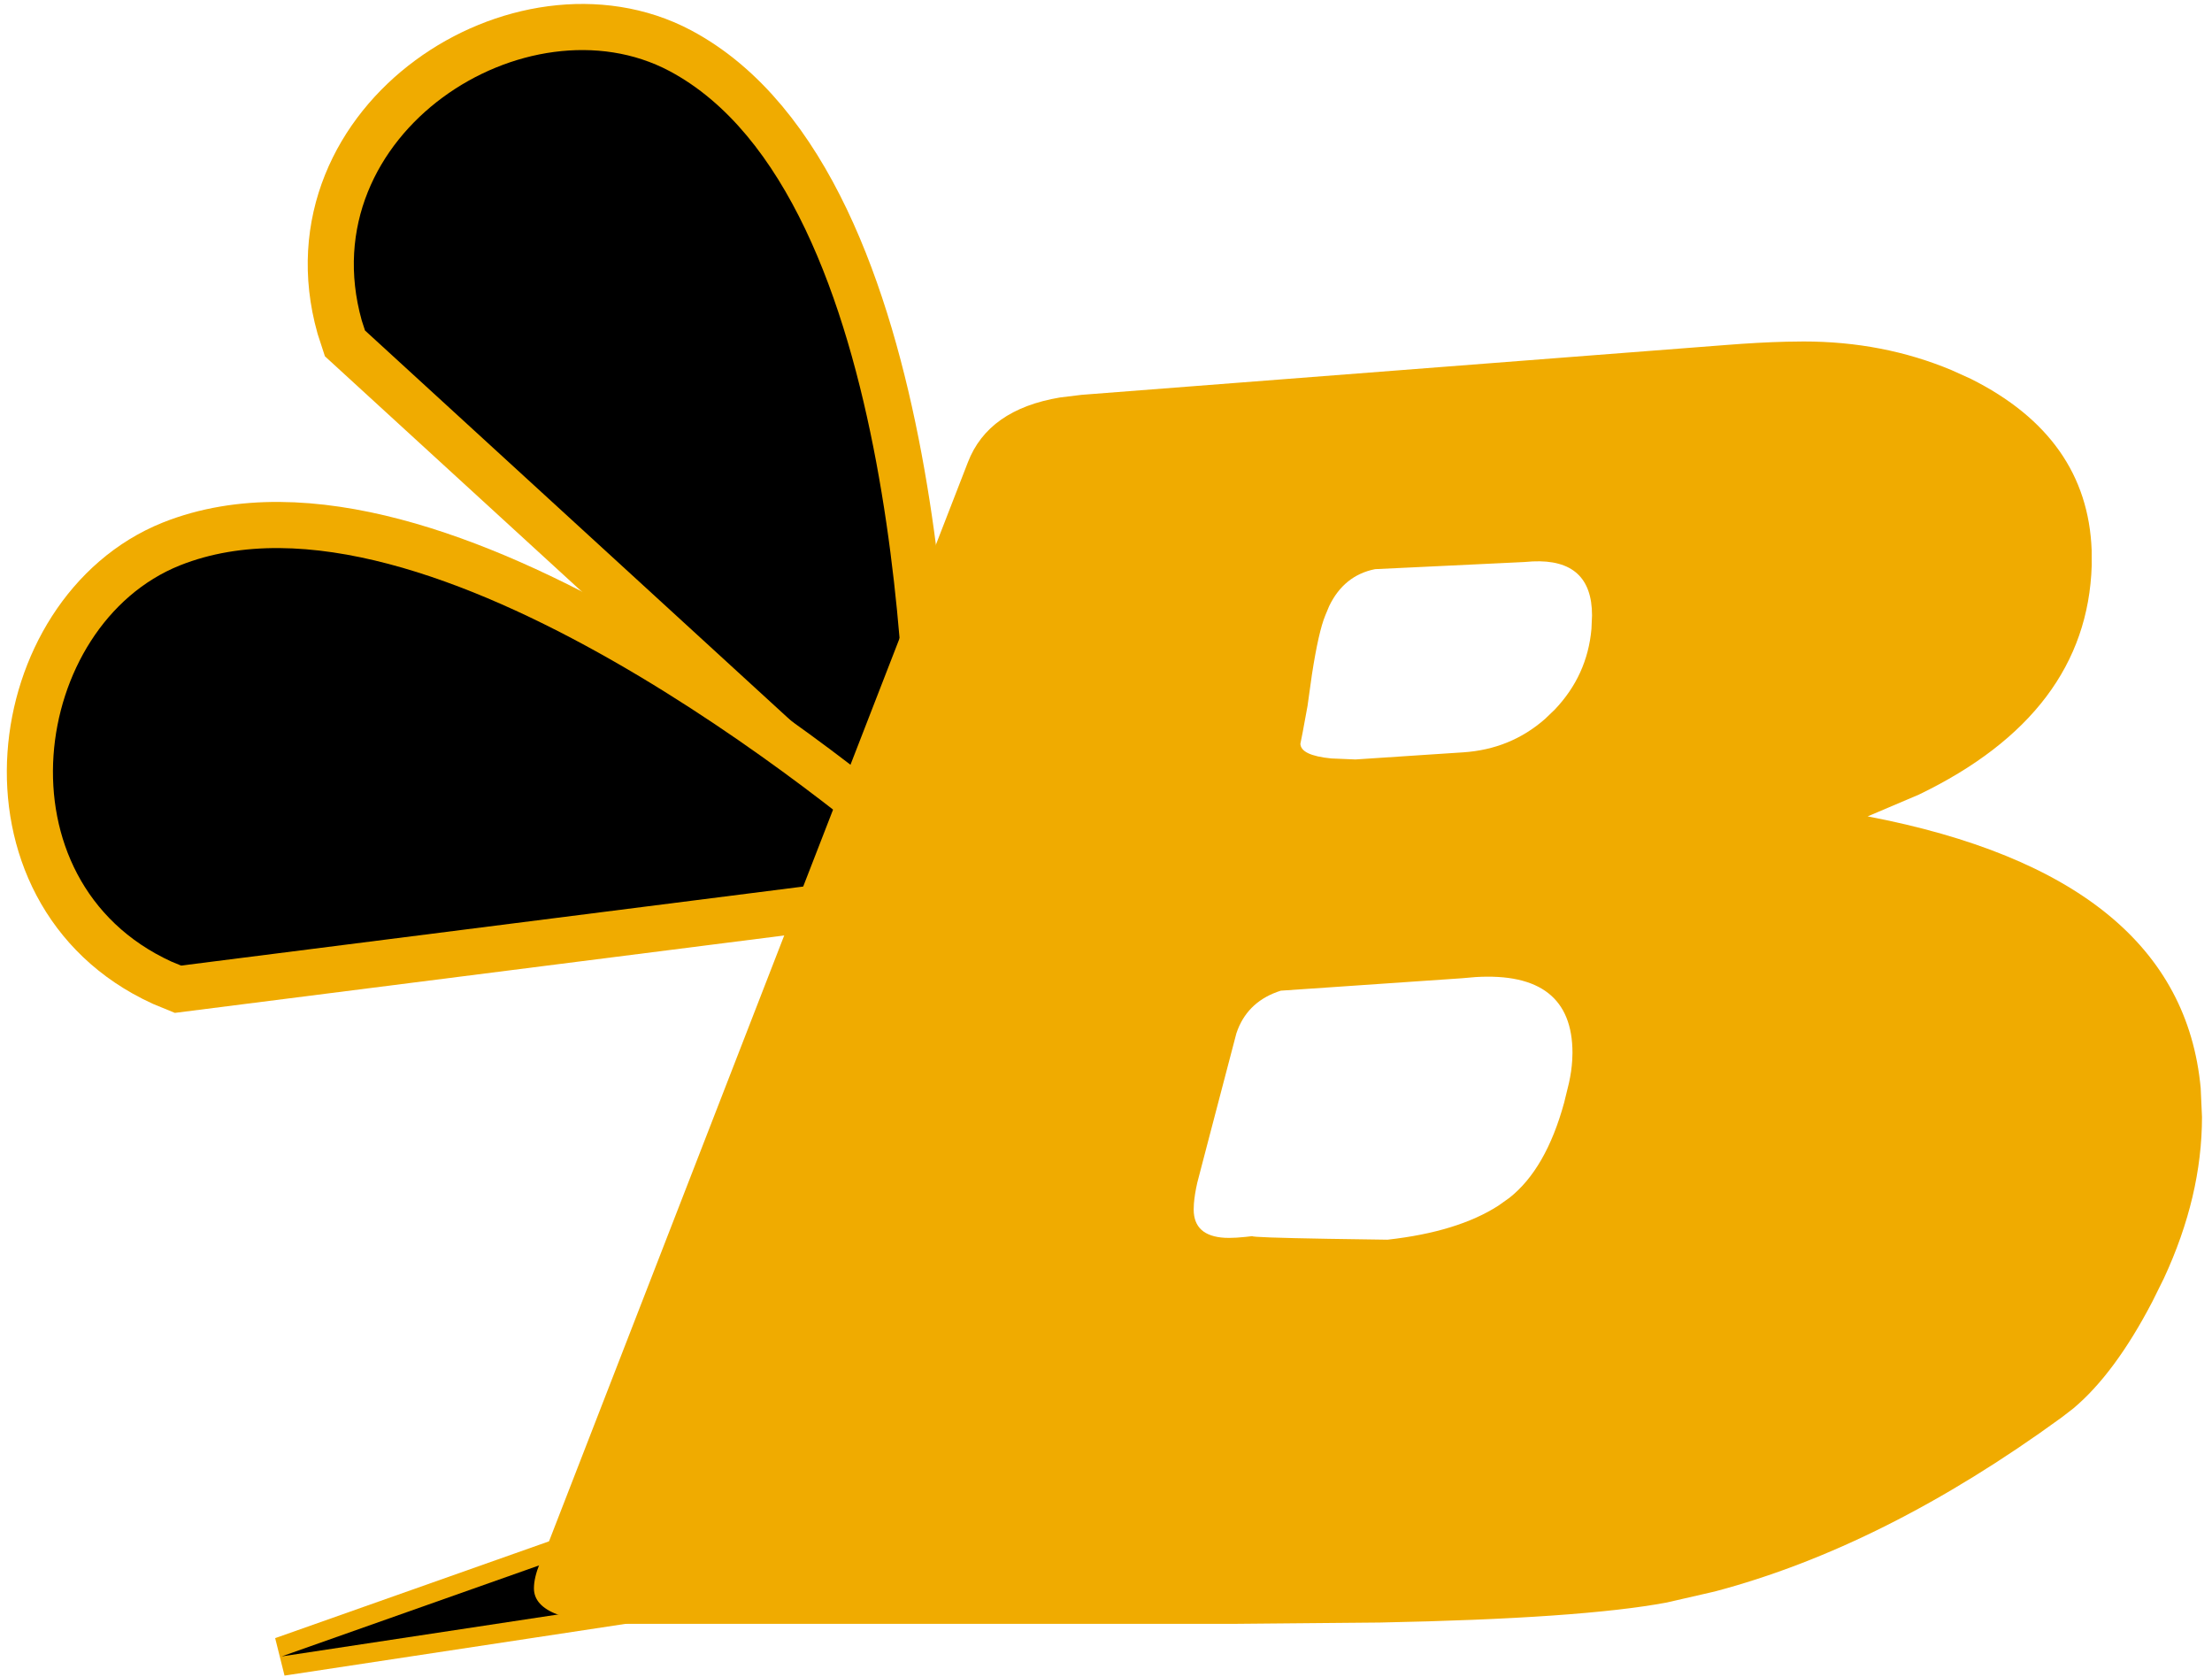
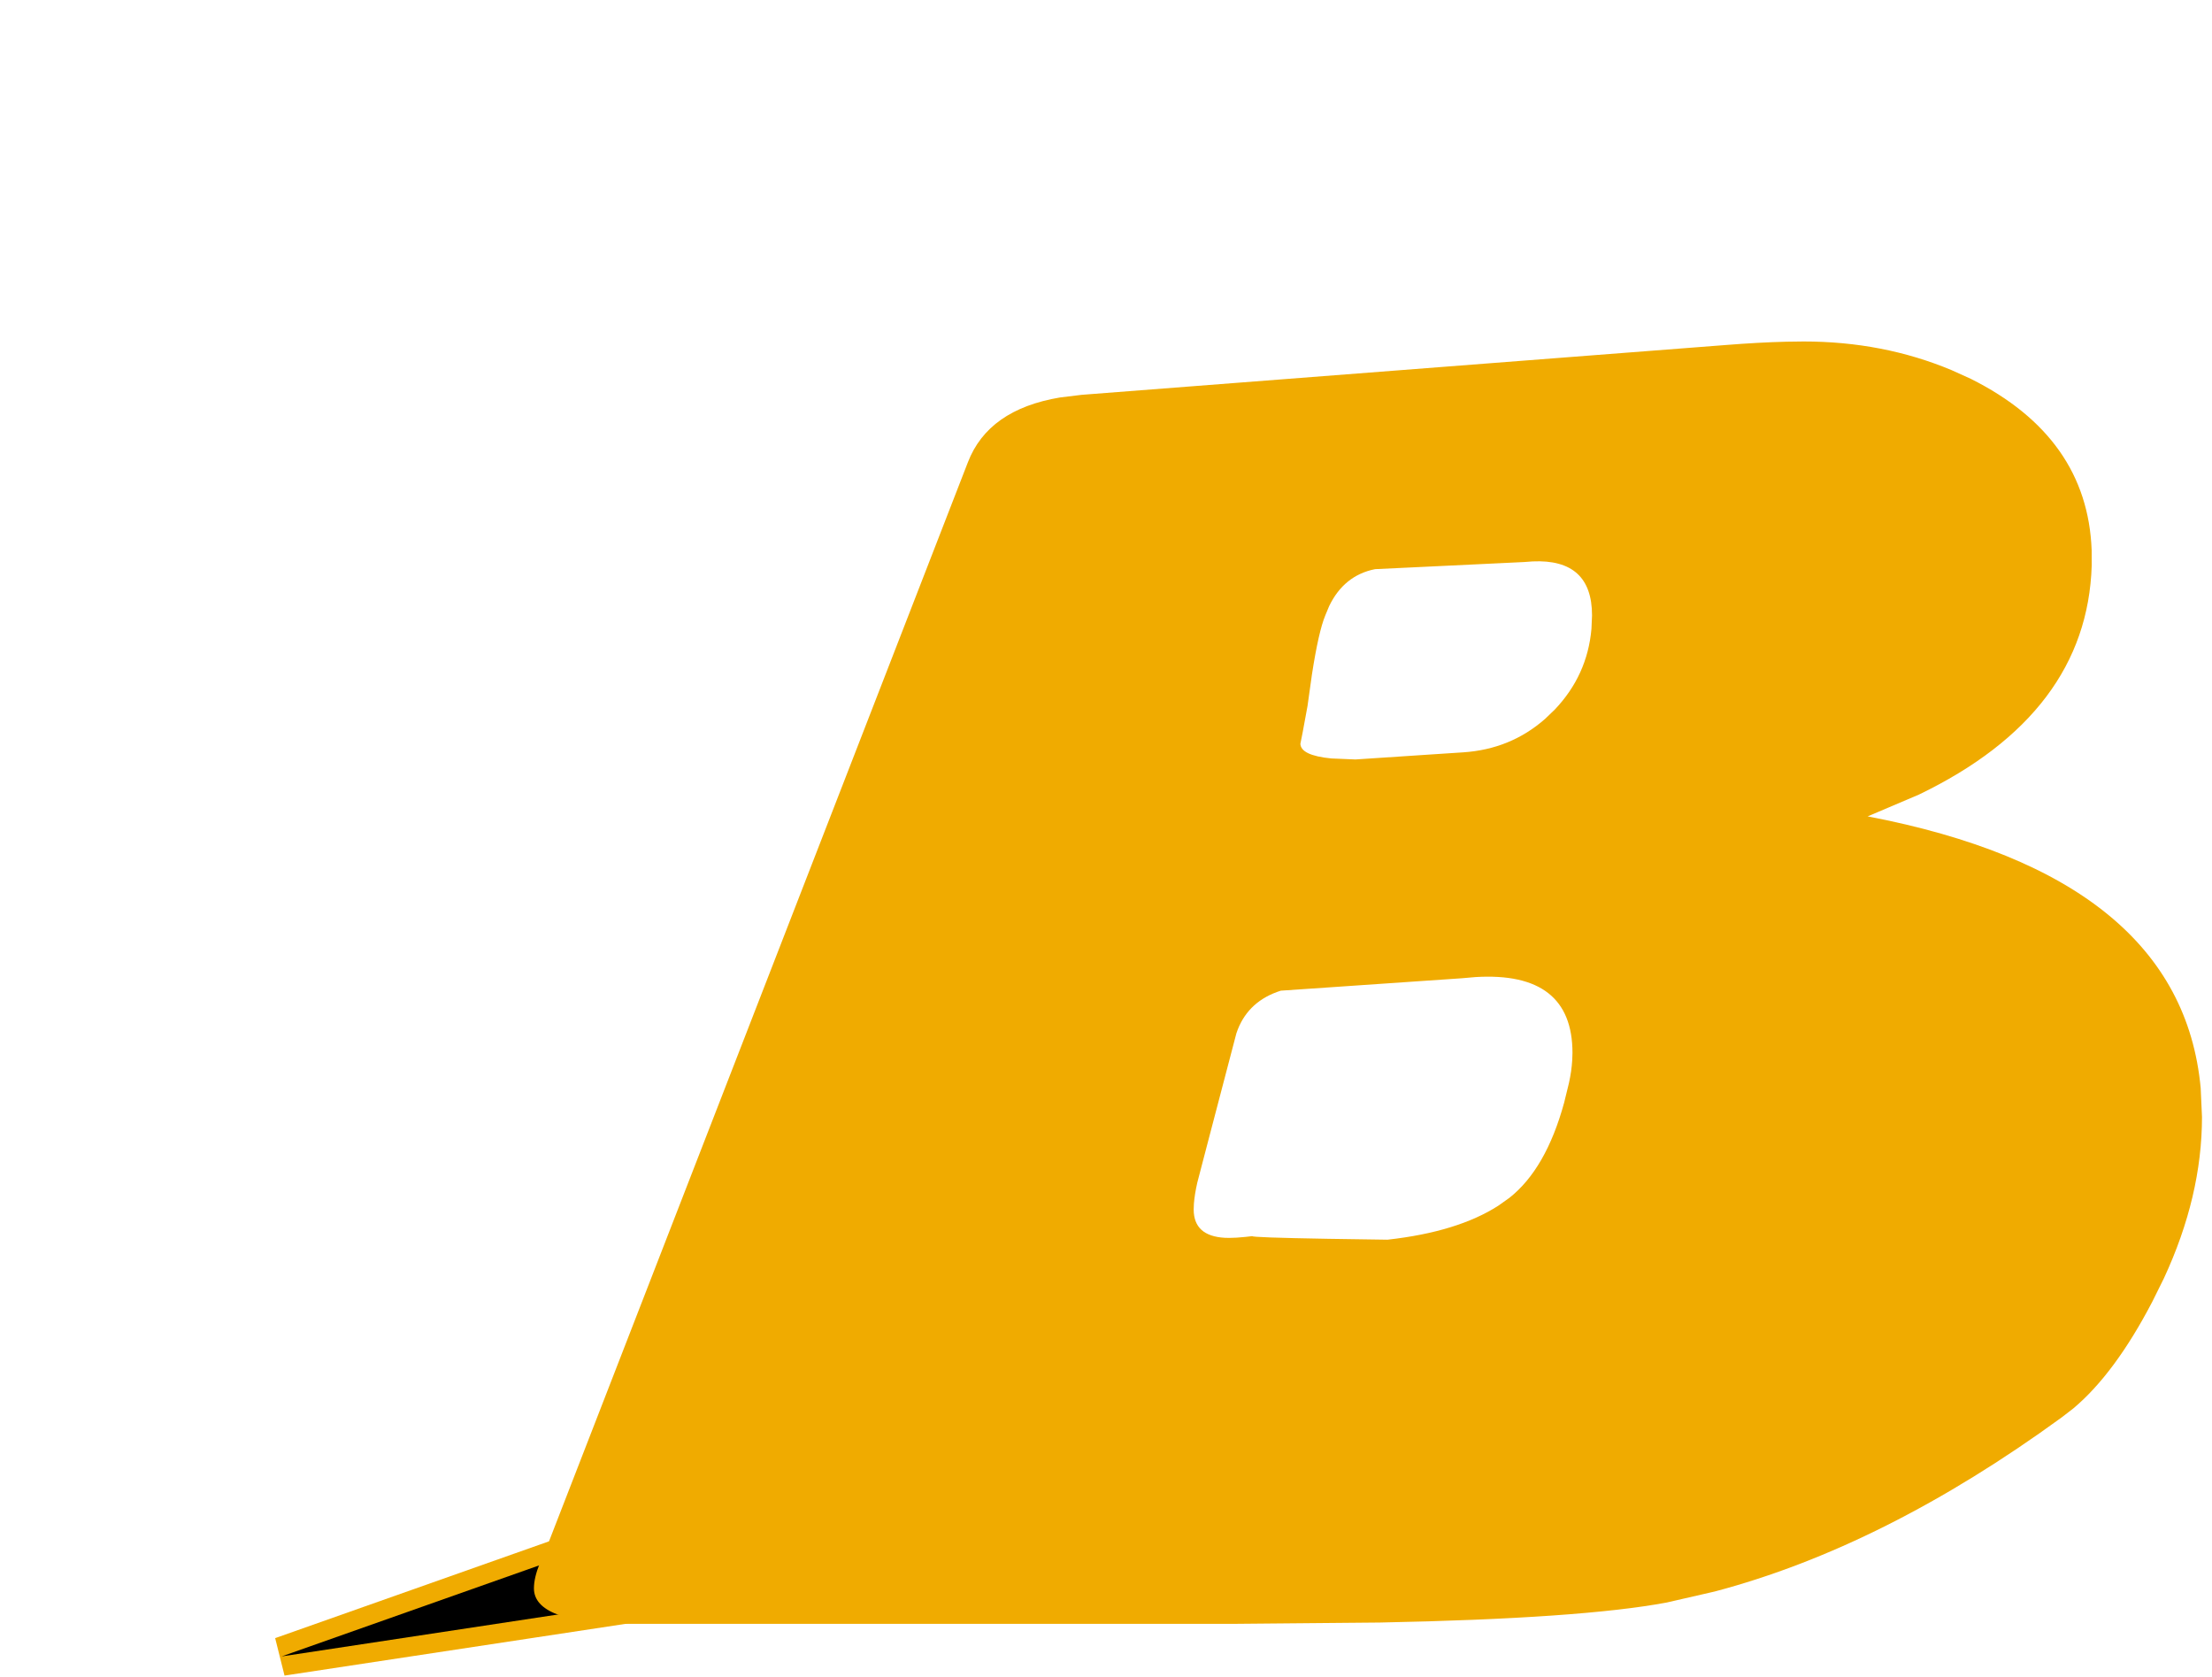
<svg xmlns="http://www.w3.org/2000/svg" width="95" height="72" viewBox="0 0 95 72" fill="none">
-   <path d="M15.676 14.191L15.537 13.764C13.289 5.733 22.651 -0.183 28.751 3.05C38.78 8.389 39.009 31.701 38.952 35.509L15.676 14.191Z" stroke="#F0AB00" stroke-width="3.96" stroke-miterlimit="10" />
-   <path fill-rule="evenodd" clip-rule="evenodd" d="M15.676 14.191L15.537 13.764C13.289 5.733 22.651 -0.183 28.751 3.05C38.78 8.389 39.009 31.701 38.952 35.509L15.676 14.191Z" fill="black" />
-   <path d="M7.779 41.462L7.363 41.291C-0.221 37.813 1.318 26.84 7.731 24.276C18.294 20.074 36.234 34.977 39.105 37.483L7.779 41.462Z" stroke="#F0AB00" stroke-width="3.962" stroke-miterlimit="10" />
-   <path fill-rule="evenodd" clip-rule="evenodd" d="M7.779 41.462L7.363 41.291C-0.221 37.813 1.318 26.84 7.731 24.276C18.294 20.074 36.234 34.977 39.105 37.483L7.779 41.462Z" fill="black" />
  <path d="M43.655 59.974L27.874 65.55L12.095 71.126L50.864 65.246L43.655 59.974Z" stroke="#F0AB00" stroke-width="1.665" stroke-miterlimit="10" />
  <path fill-rule="evenodd" clip-rule="evenodd" d="M43.655 59.974L27.874 65.55L12.095 71.126L50.864 65.246L43.655 59.974Z" fill="black" />
  <path d="M94.57 47.962L94.514 46.721C93.952 40.662 89.185 36.773 80.212 35.055L82.416 34.118C87.228 31.796 89.701 28.519 89.834 24.286L89.832 23.628C89.712 20.392 87.982 17.938 84.641 16.267L83.81 15.891C81.85 15.072 79.734 14.663 77.462 14.663L76.708 14.673C75.925 14.692 75.056 14.74 74.101 14.816L67.19 15.35C60.278 15.885 53.366 16.42 46.454 16.954L45.526 17.067C43.465 17.412 42.146 18.342 41.566 19.857L37.022 31.561C32.478 43.265 27.934 54.97 23.389 66.674L23.189 67.113C23.017 67.533 22.931 67.896 22.931 68.201L22.935 68.295C23.022 69.251 24.446 69.729 27.208 69.728H33.642C40.077 69.729 46.512 69.729 52.946 69.728L59.266 69.671C65.032 69.557 69.138 69.27 71.581 68.812L73.65 68.337C78.496 67.056 83.457 64.567 88.536 60.869L89.048 60.474C90.234 59.478 91.362 57.954 92.431 55.905L92.932 54.895C94.024 52.545 94.57 50.234 94.57 47.962ZM68.374 26.425L68.349 27.006C68.231 28.337 67.705 29.492 66.77 30.473L66.357 30.869C65.369 31.738 64.195 32.217 62.836 32.306L61.674 32.382C60.514 32.459 59.361 32.535 58.216 32.611L57.18 32.568C56.292 32.482 55.849 32.267 55.848 31.924L55.853 31.915C55.875 31.831 55.976 31.299 56.154 30.32L56.345 28.959C56.536 27.728 56.727 26.883 56.918 26.425L57.084 26.026C57.508 25.146 58.165 24.617 59.056 24.439L60.66 24.363C62.263 24.286 63.867 24.21 65.471 24.133L65.822 24.107C67.523 24.029 68.374 24.802 68.374 26.425ZM67.534 45.213L67.523 45.523C67.505 45.838 67.457 46.167 67.381 46.511L67.174 47.356C66.653 49.253 65.869 50.613 64.822 51.437L64.347 51.774C63.181 52.523 61.595 53.009 59.59 53.232L57.022 53.194C54.826 53.156 53.748 53.117 53.786 53.079L53.495 53.112C53.218 53.141 52.984 53.156 52.793 53.155L52.608 53.151C51.713 53.103 51.266 52.697 51.266 51.934L51.275 51.69C51.294 51.432 51.342 51.132 51.419 50.788L51.838 49.184C52.259 47.58 52.678 45.976 53.099 44.373L53.16 44.204C53.485 43.381 54.101 42.826 55.008 42.539L56.956 42.406C58.903 42.272 60.851 42.139 62.798 42.005L63.372 41.955C66.146 41.788 67.534 42.874 67.534 45.213Z" fill="#F0AB00" />
</svg>